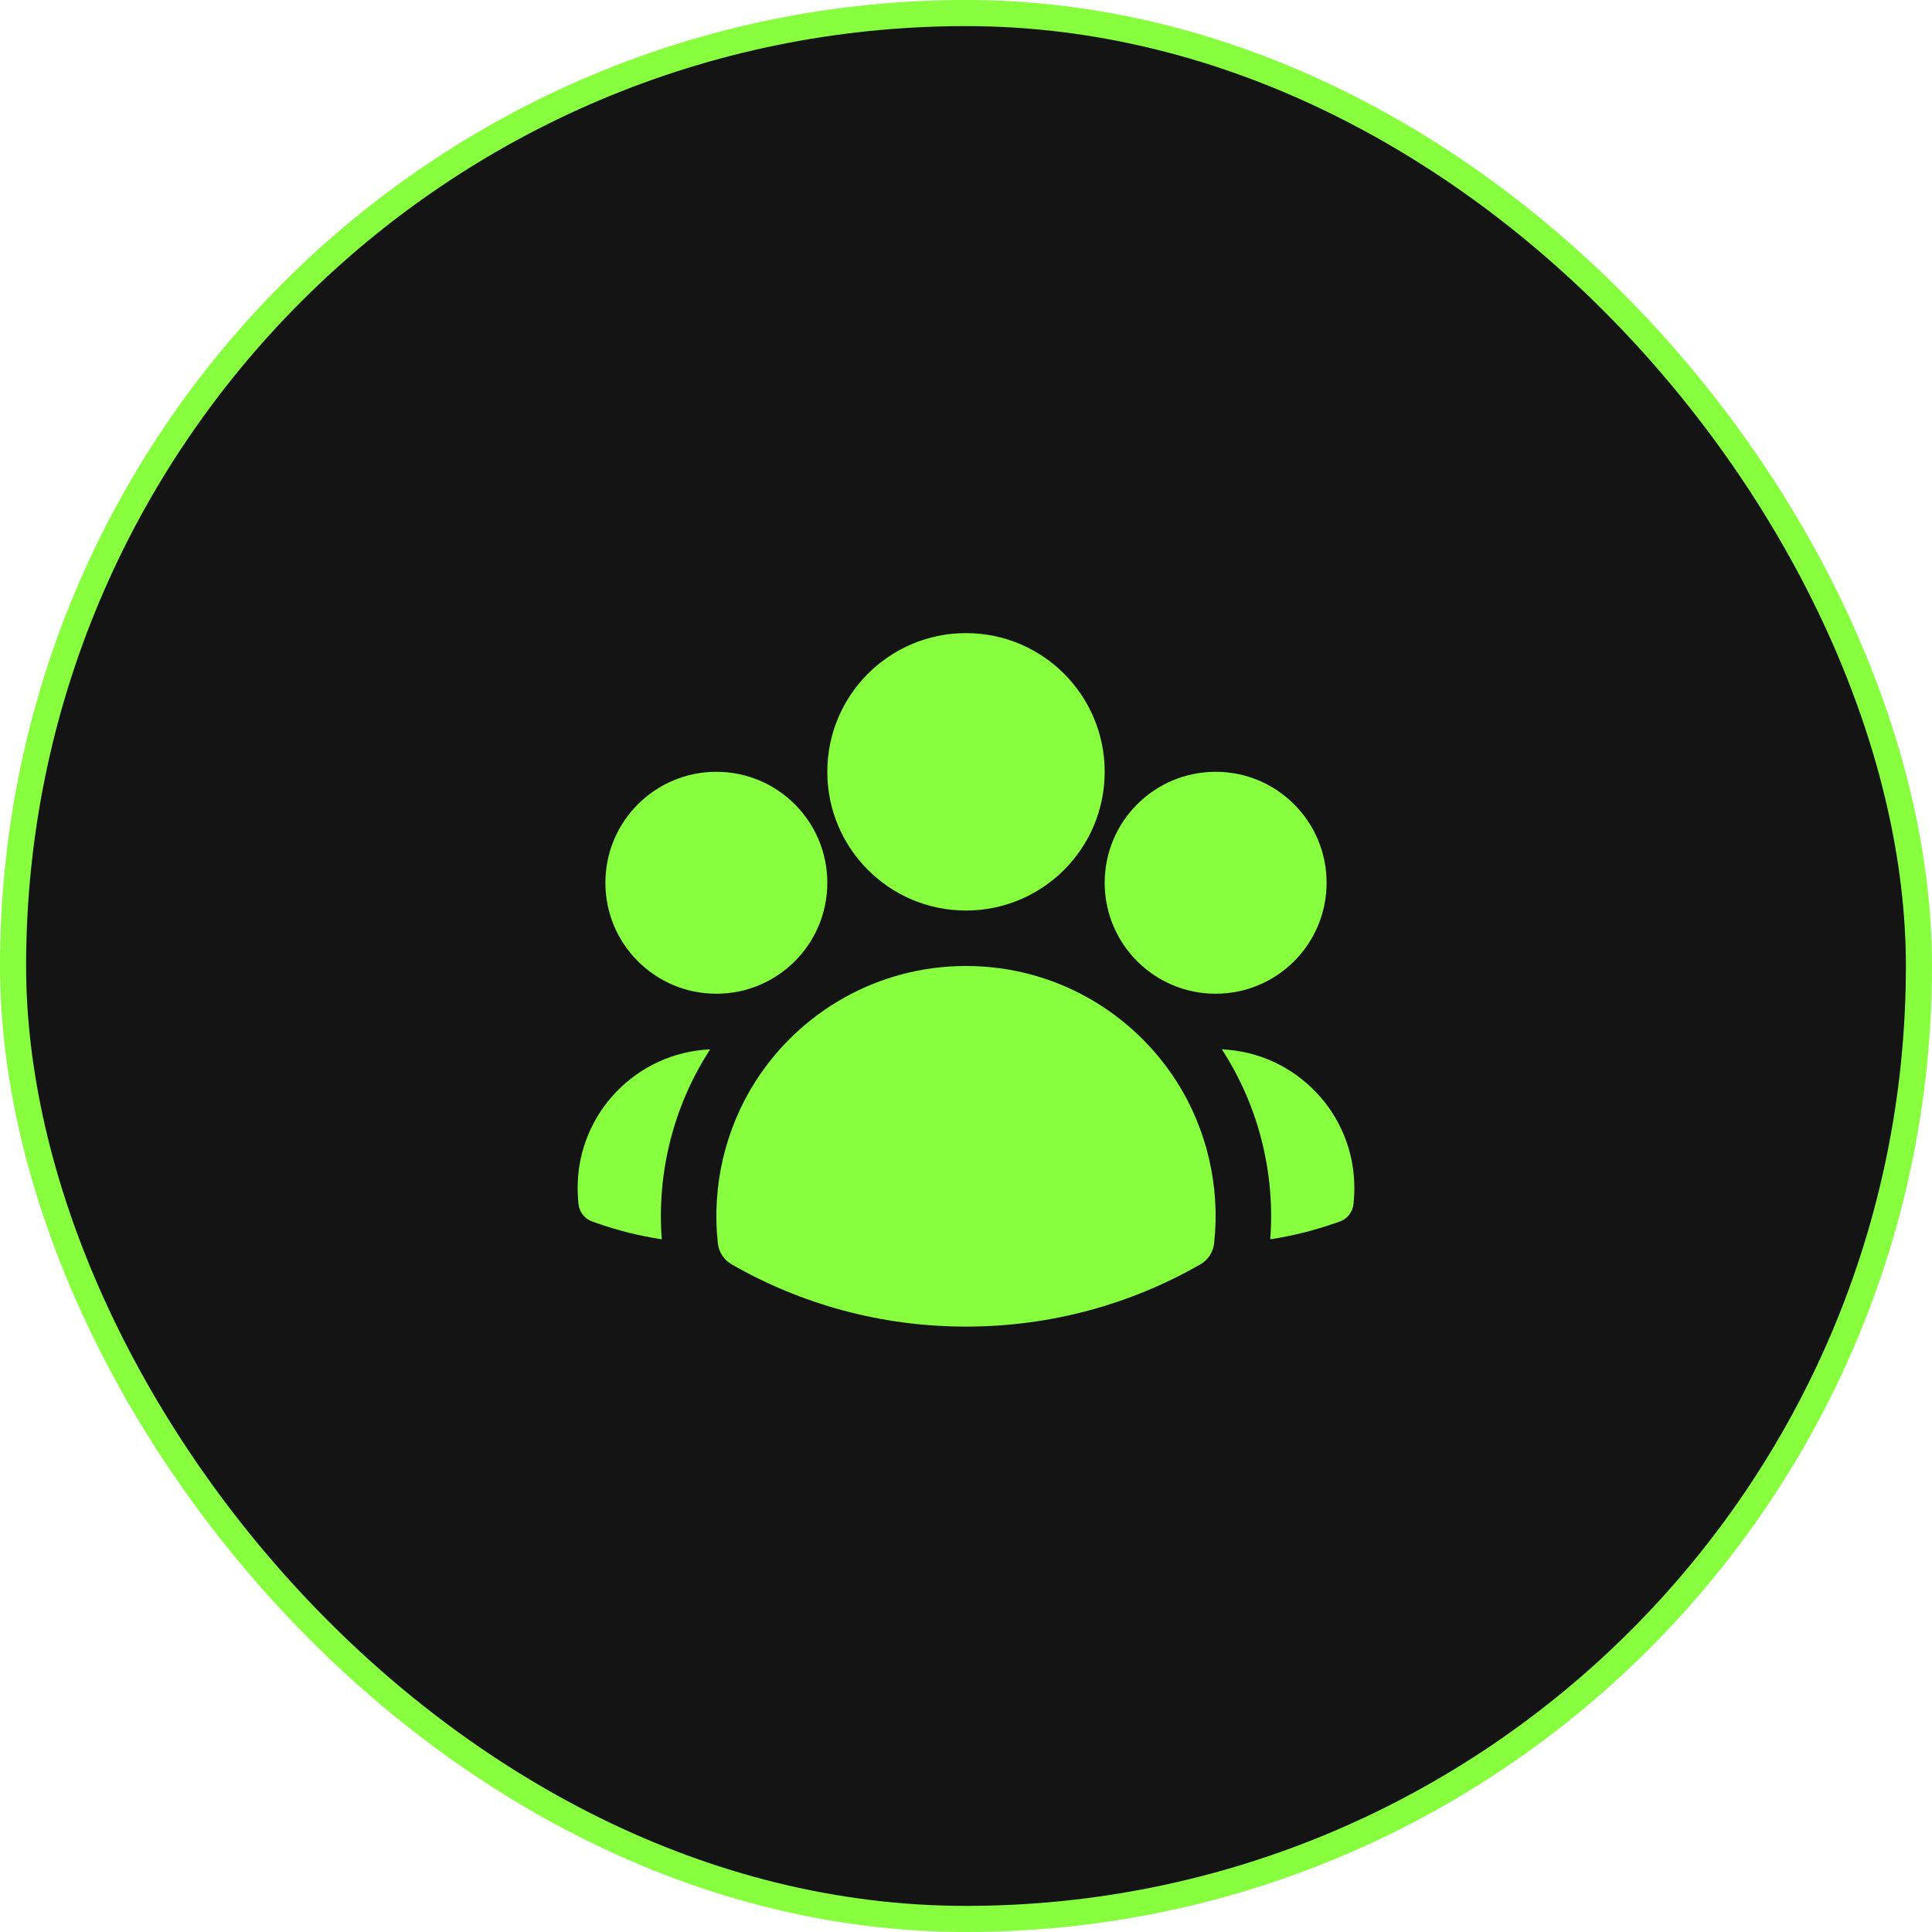
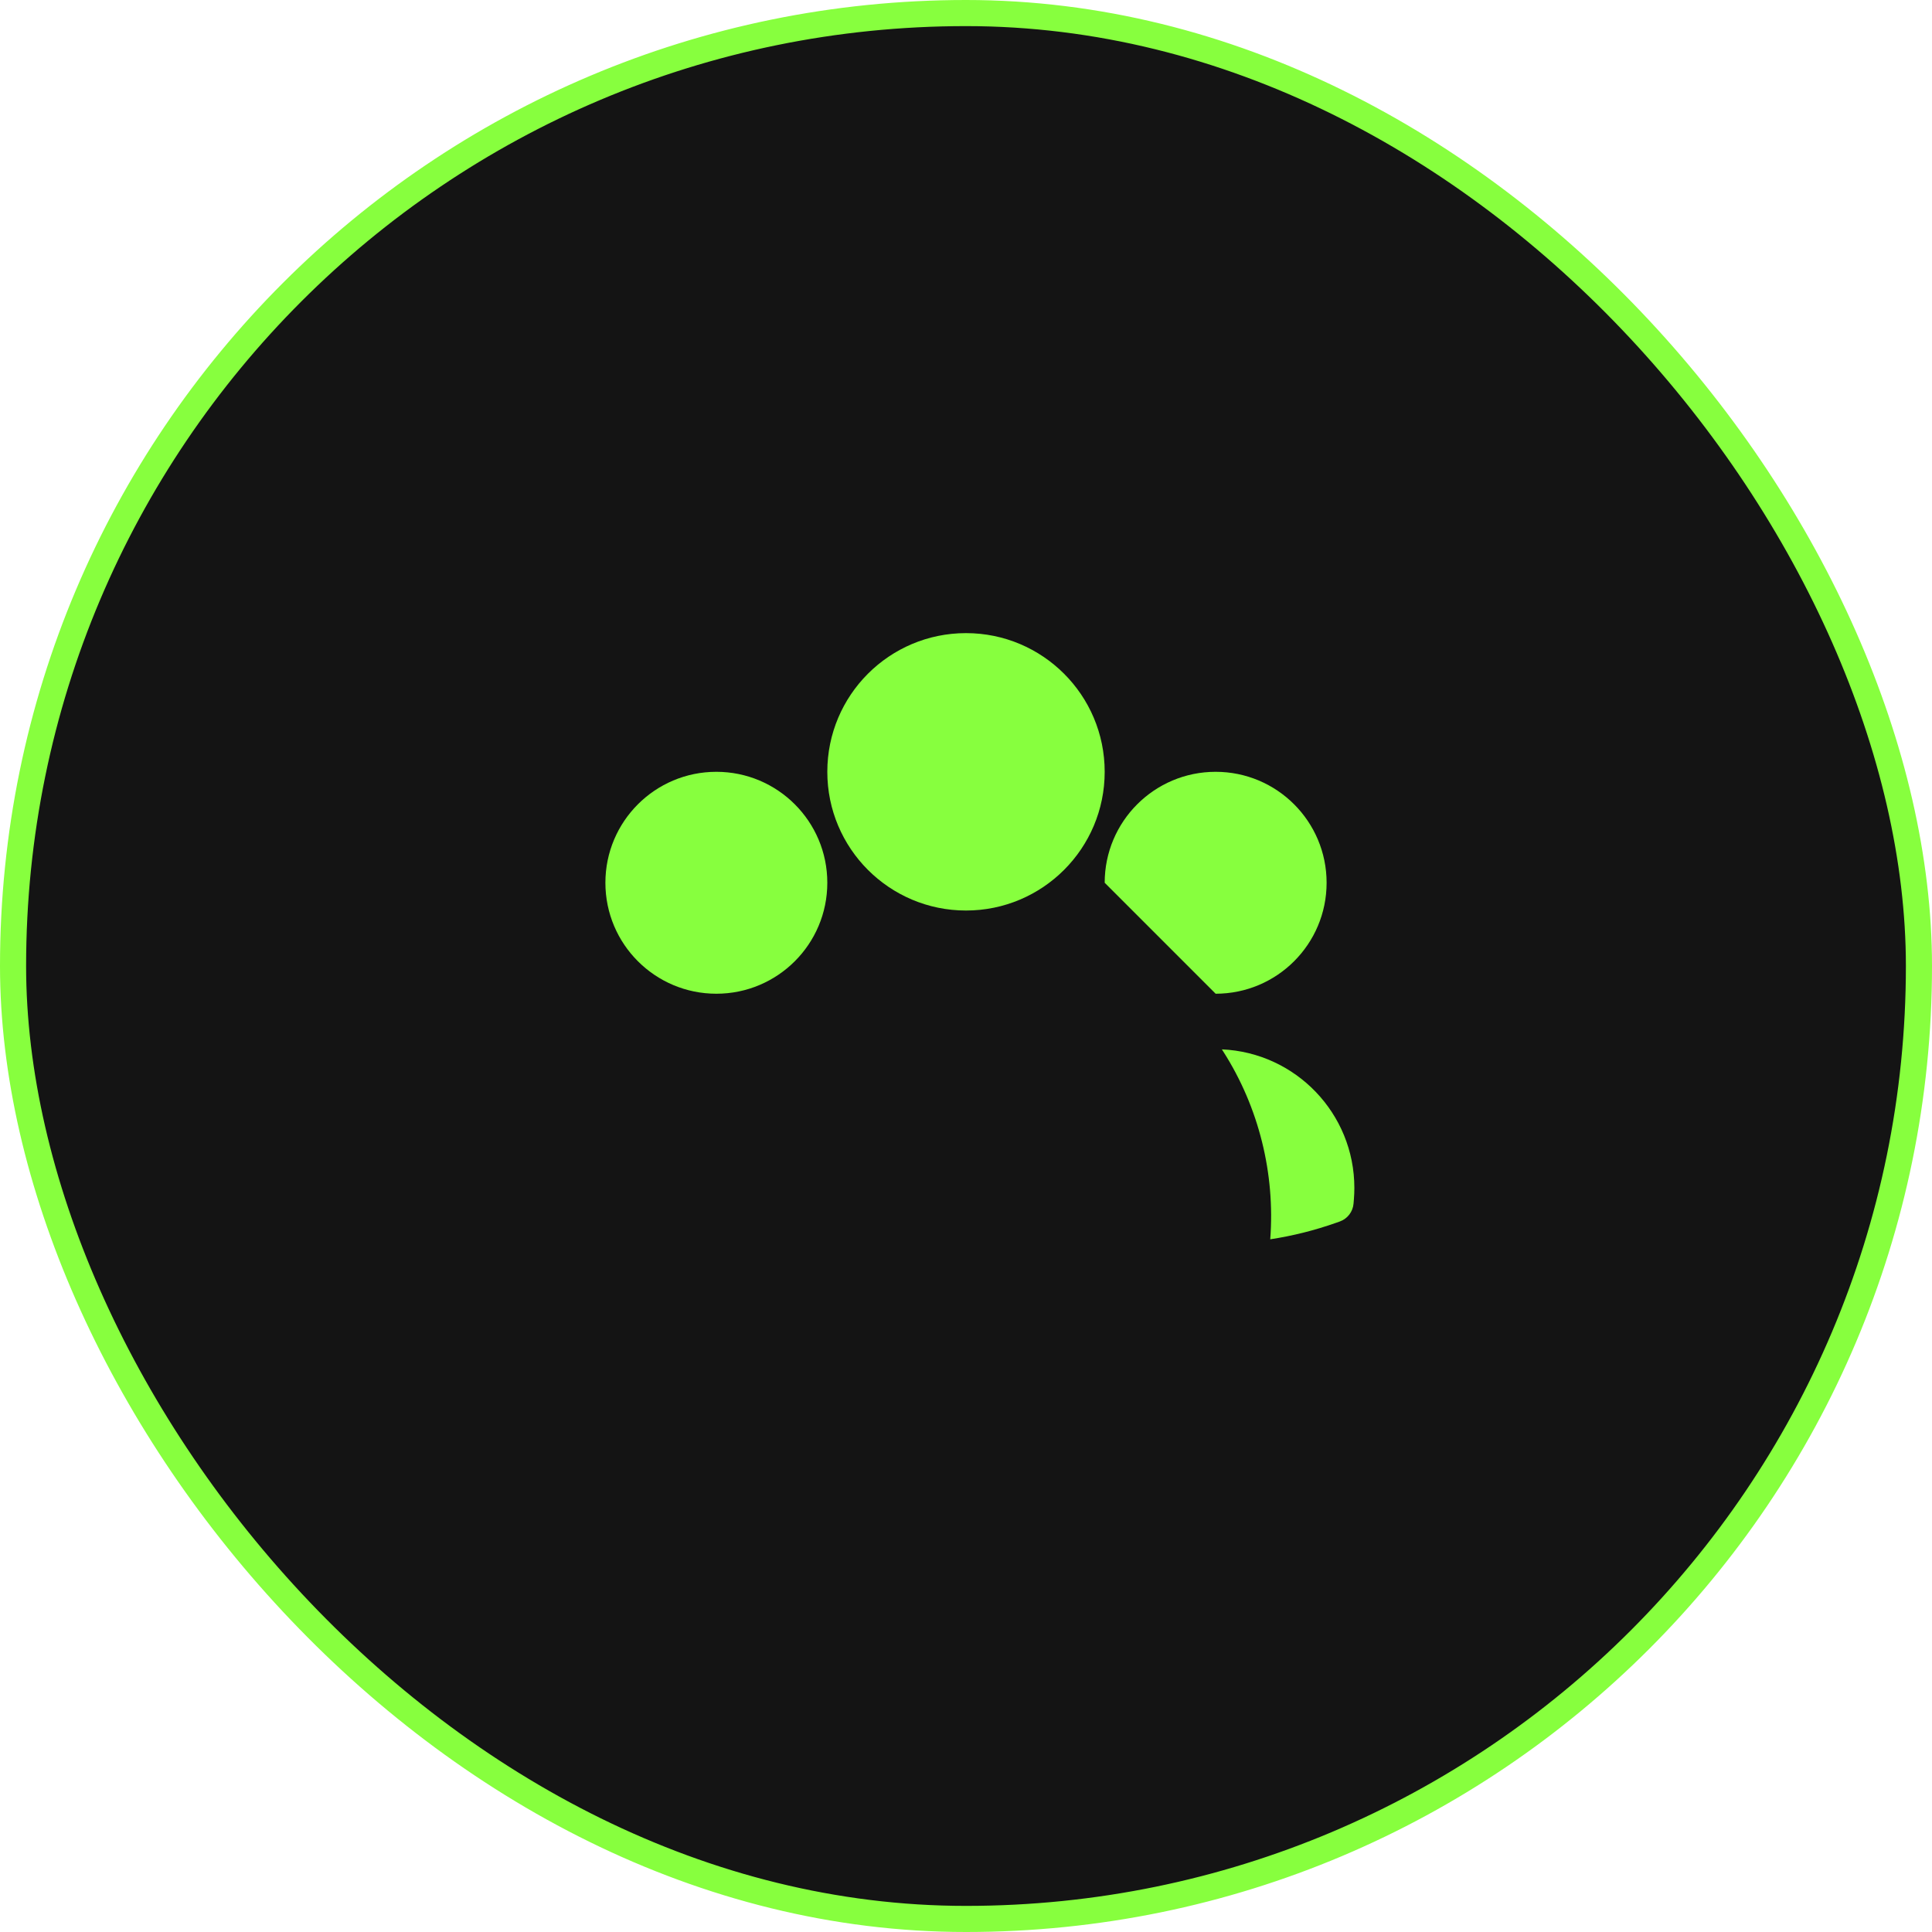
<svg xmlns="http://www.w3.org/2000/svg" width="74" height="74" viewBox="0 0 74 74" fill="none">
  <rect x="0.5" y="0.5" width="73" height="73" rx="36.5" fill="#141414" />
  <rect x="0.5" y="0.5" width="73" height="73" rx="36.5" stroke="#87FF3E" />
  <path fill-rule="evenodd" clip-rule="evenodd" d="M31.688 29.562C31.688 26.628 34.066 24.25 37 24.25C39.934 24.25 42.312 26.628 42.312 29.562C42.312 32.496 39.934 34.875 37 34.875C34.066 34.875 31.688 32.496 31.688 29.562Z" fill="#87FF3E" />
-   <path fill-rule="evenodd" clip-rule="evenodd" d="M42.312 33.812C42.312 31.465 44.215 29.562 46.562 29.562C48.91 29.562 50.812 31.465 50.812 33.812C50.812 36.16 48.91 38.062 46.562 38.062C44.215 38.062 42.312 36.16 42.312 33.812Z" fill="#87FF3E" />
+   <path fill-rule="evenodd" clip-rule="evenodd" d="M42.312 33.812C42.312 31.465 44.215 29.562 46.562 29.562C48.91 29.562 50.812 31.465 50.812 33.812C50.812 36.16 48.91 38.062 46.562 38.062Z" fill="#87FF3E" />
  <path fill-rule="evenodd" clip-rule="evenodd" d="M23.188 33.812C23.188 31.465 25.09 29.562 27.438 29.562C29.785 29.562 31.688 31.465 31.688 33.812C31.688 36.16 29.785 38.062 27.438 38.062C25.09 38.062 23.188 36.16 23.188 33.812Z" fill="#87FF3E" />
-   <path fill-rule="evenodd" clip-rule="evenodd" d="M28.939 41.416C30.636 38.763 33.612 37 37 37C40.389 37 43.365 38.763 45.062 41.417C46.235 43.252 46.742 45.465 46.504 47.622C46.467 47.959 46.271 48.258 45.977 48.427C43.332 49.945 40.266 50.812 37 50.812C33.734 50.812 30.668 49.945 28.023 48.427C27.729 48.258 27.533 47.959 27.496 47.622C27.258 45.465 27.765 43.252 28.939 41.416Z" fill="#87FF3E" />
-   <path d="M27.2 40.193C27.183 40.219 27.166 40.245 27.149 40.272C25.781 42.41 25.155 44.957 25.348 47.468C24.486 47.337 23.65 47.127 22.848 46.844L22.685 46.787C22.388 46.682 22.181 46.412 22.156 46.098L22.142 45.926C22.131 45.785 22.125 45.643 22.125 45.5C22.125 42.646 24.376 40.317 27.2 40.193Z" fill="#87FF3E" />
  <path d="M48.653 47.468C48.845 44.957 48.219 42.411 46.852 40.273C46.835 40.246 46.818 40.219 46.801 40.193C49.624 40.317 51.875 42.646 51.875 45.5C51.875 45.643 51.869 45.785 51.858 45.926L51.844 46.098C51.819 46.412 51.612 46.682 51.315 46.787L51.152 46.844C50.35 47.126 49.514 47.337 48.653 47.468Z" fill="#87FF3E" />
</svg>